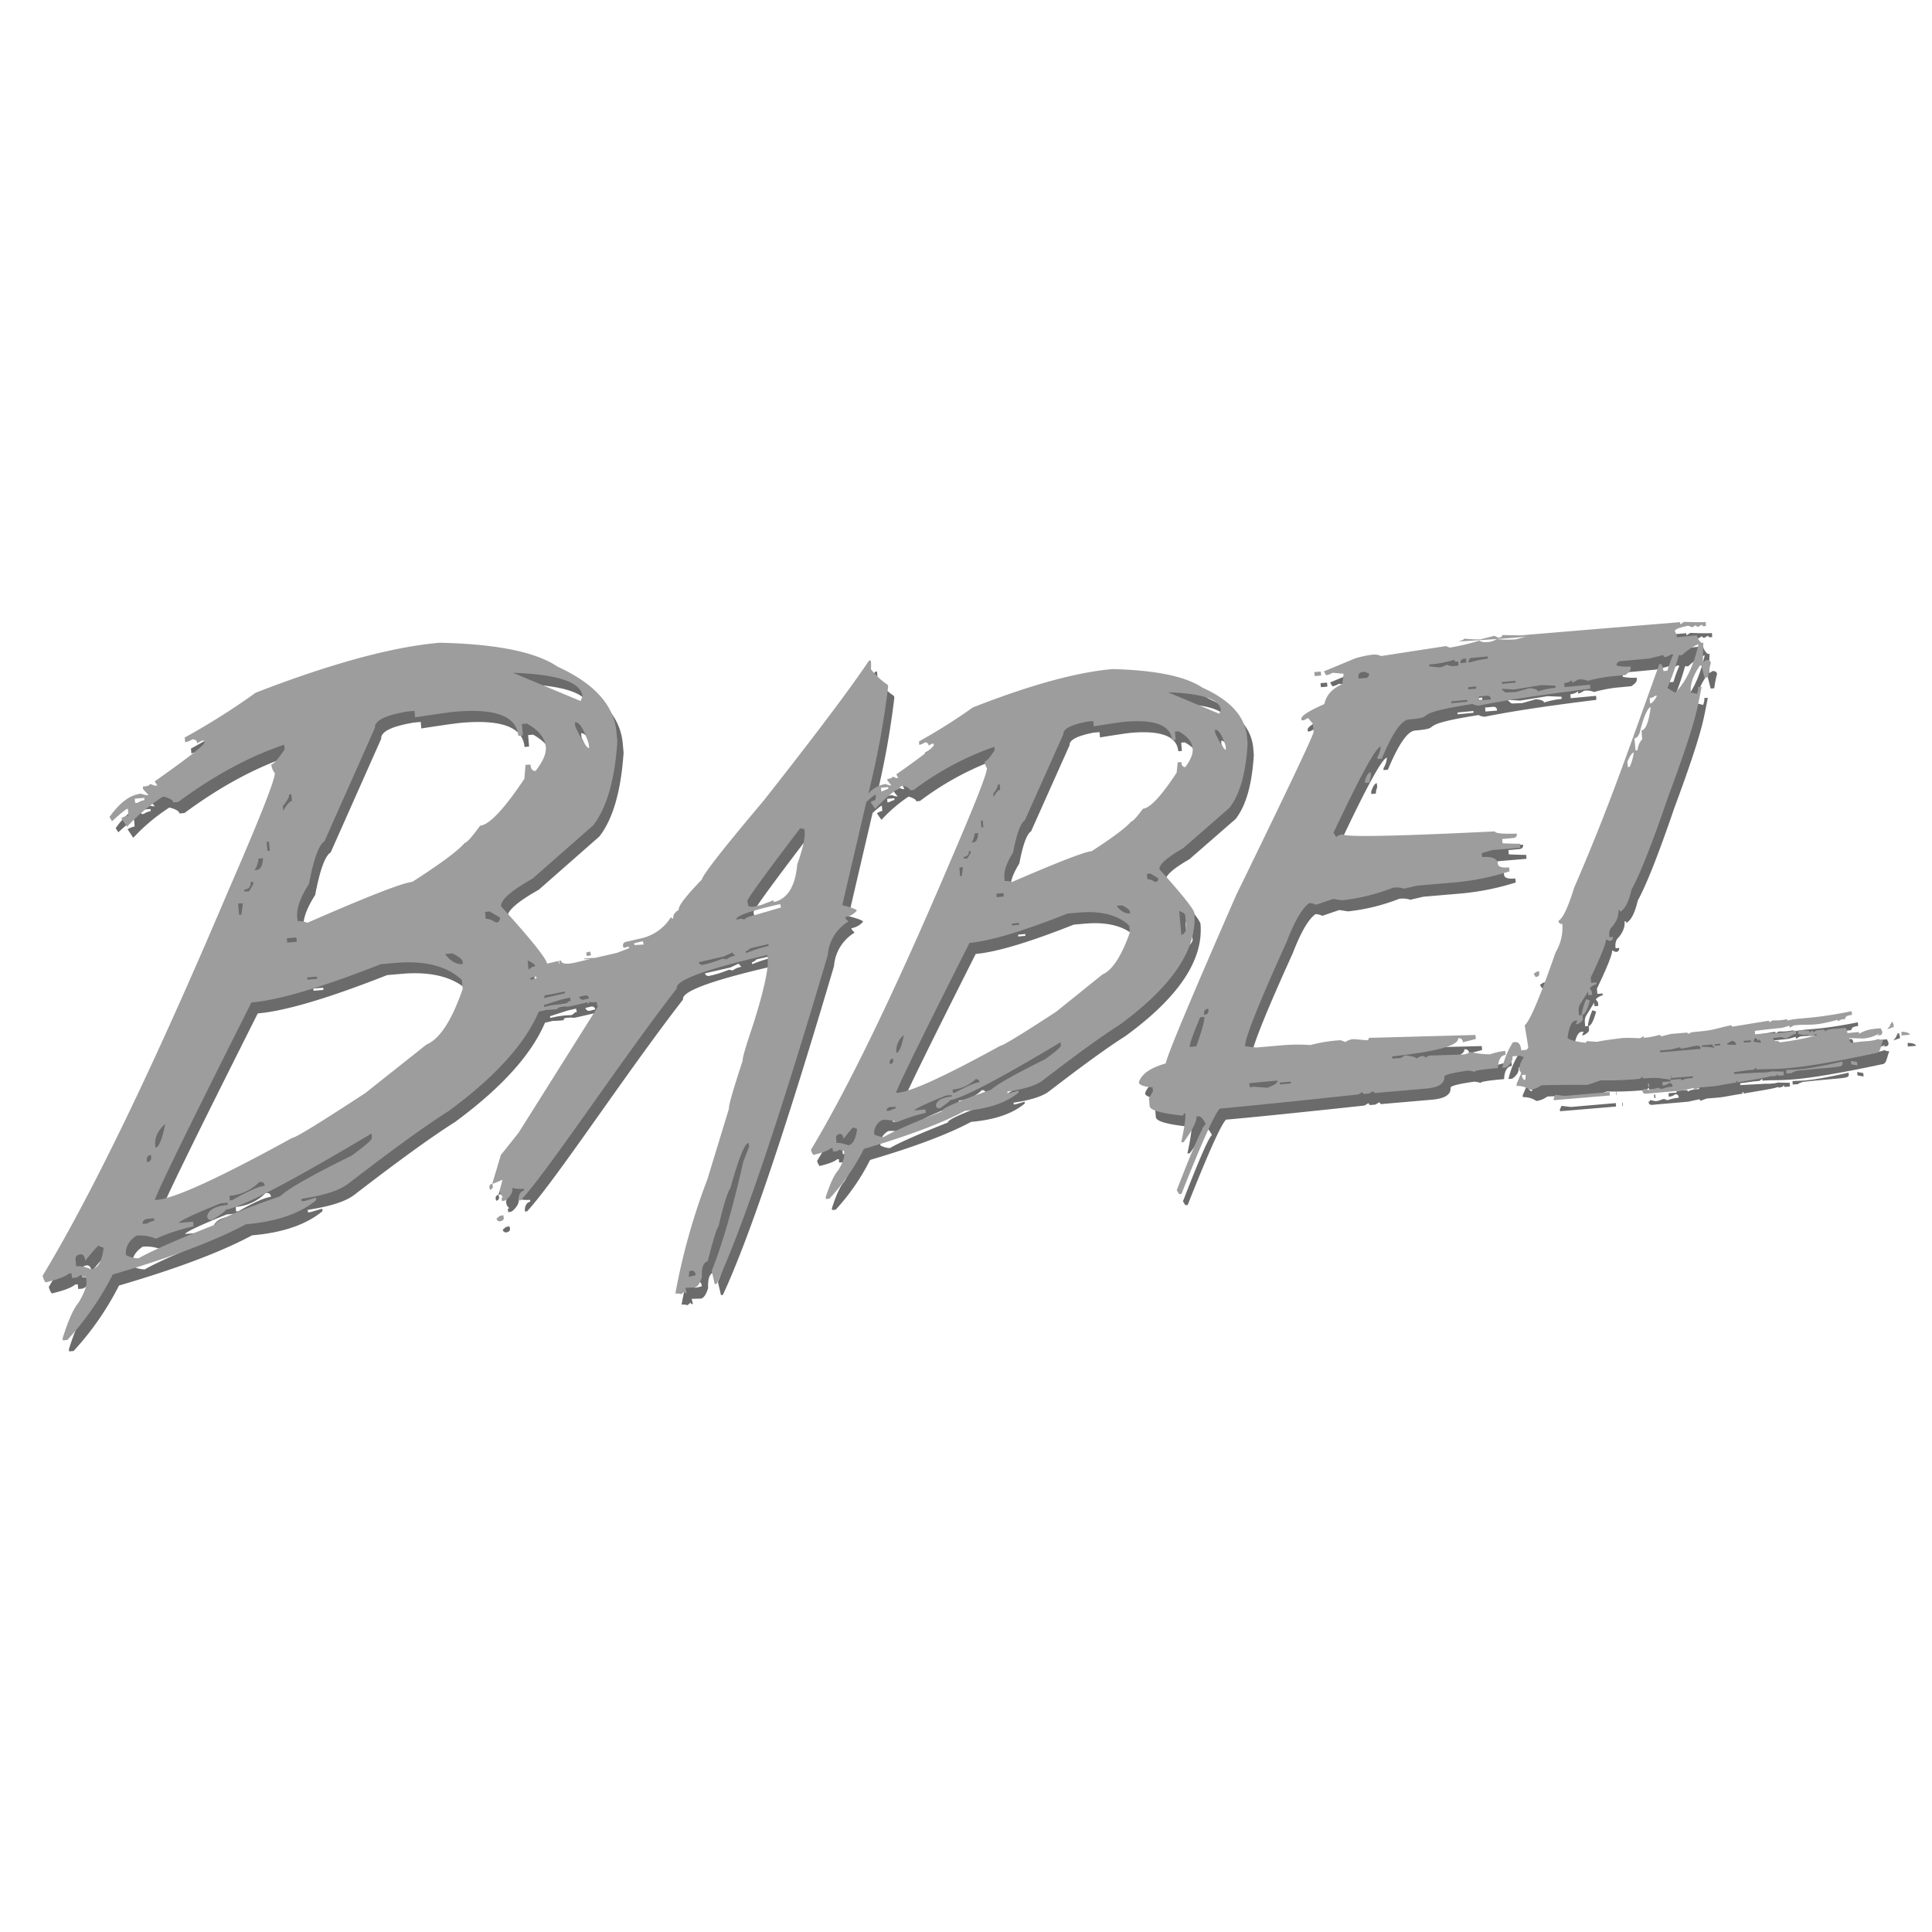
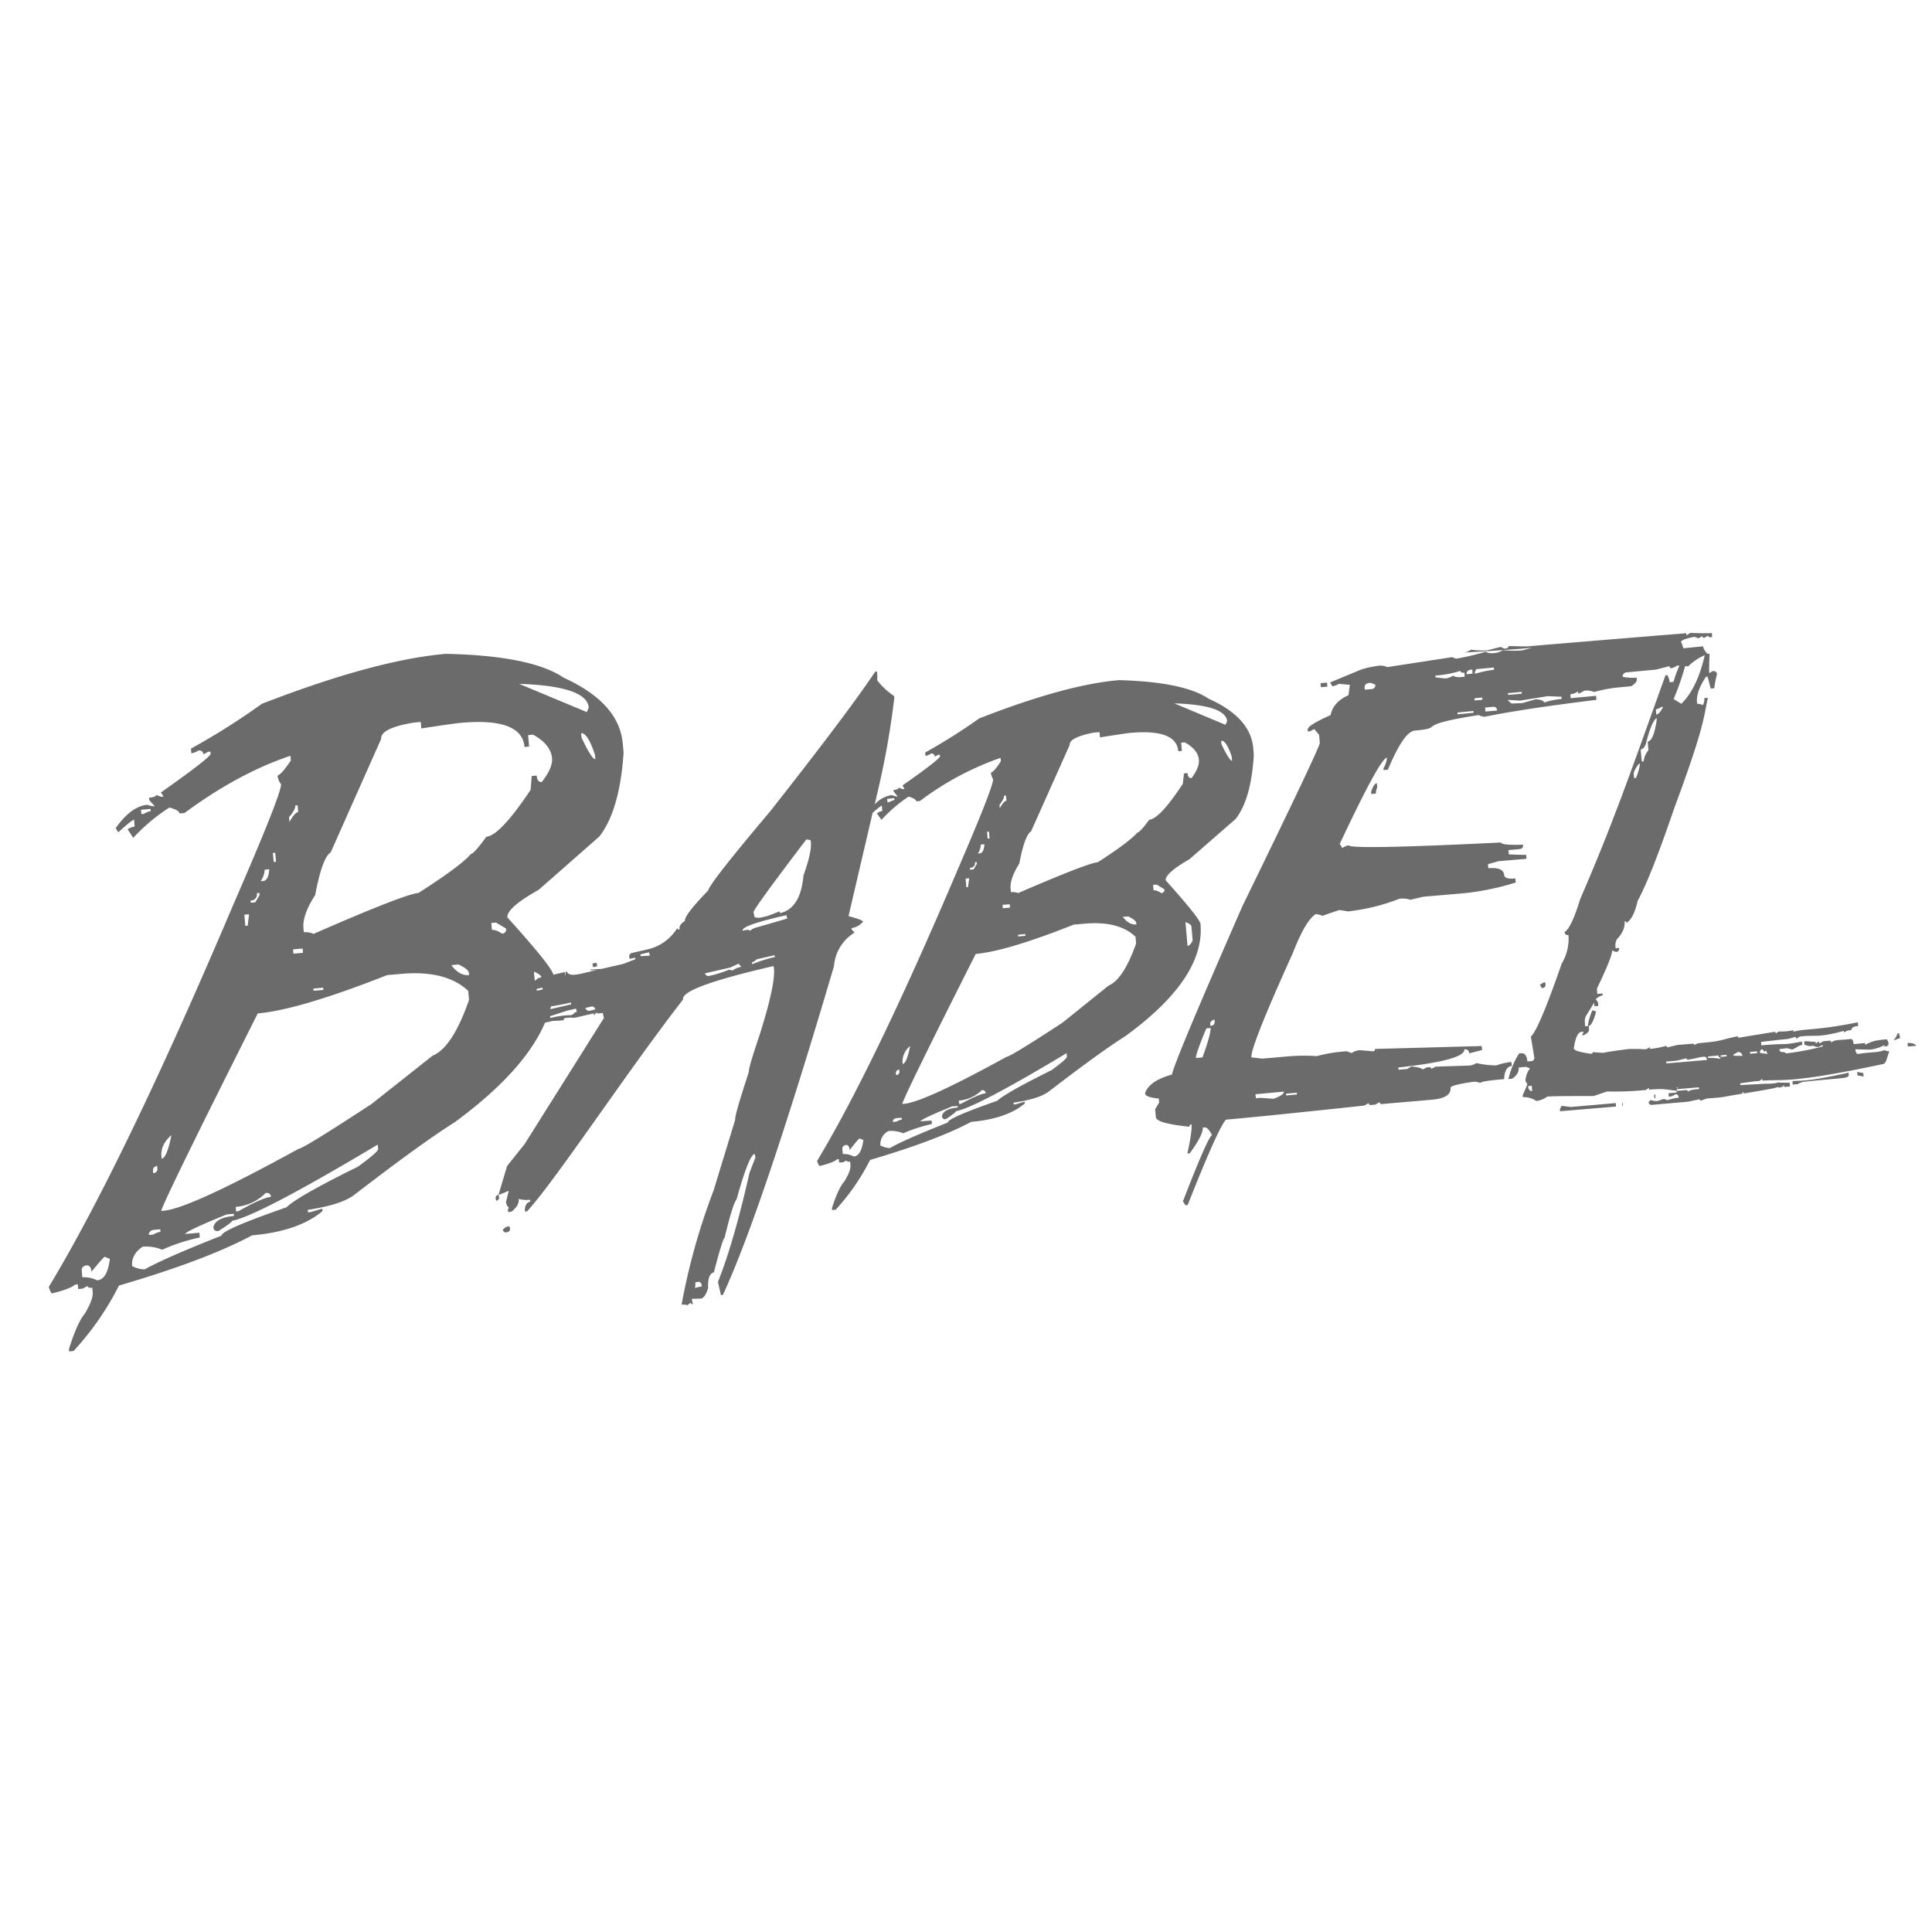
<svg xmlns="http://www.w3.org/2000/svg" viewBox="0 0 600 600">
  <path d="M412.244 213.237l-.129-1.246-2.02.172.129 1.246zm13.578 32.656l.043.688 1.418-.129a5.438 5.438 0 01.43-1.977l-.129-1.246c-.602.043-1.204.945-1.762 2.664zm-52.981 41.121c-.085-1.16-3.695-5.672-10.828-13.621-.129-1.461 2.321-3.652 7.348-6.531l14.352-12.5c3.222-4.082 5.113-10.7 5.671-19.894l-.171-2.106c-.559-6.359-5.157-11.473-13.879-15.383q-7.735-5.22-27.844-5.758-16.629 1.419-43.4 11.9a178.152 178.152 0 01-16.757 10.57l.086 1.074a3.993 3.993 0 001.675-.73.948.948 0 011.2.945l1.075-.558.515-.043.043.472c.043.559-3.824 3.61-11.644 9.067l.6 1.117-.515.043-1.289-.473c.043.387-.516.645-1.59.731l.043.472 1.246 1.547a4.734 4.734 0 01-1.805-.43 8.684 8.684 0 00-5.328 2.922l.731-3.179a259.691 259.691 0 005.371-29.993l-.129-.558a21.773 21.773 0 01-5.2-4.856 17.592 17.592 0 000-2.277l-.129-.473-.516.129q-8.508 12.762-32.785 43.571-18.5 21.914-19.078 24.363c-5.028 5.2-7.434 8.336-7.176 9.41-1.332.859-1.891 1.719-1.676 2.664a.532.532 0 01-.73-.43 14.637 14.637 0 01-9.582 6.7l-4.469 1.031a1.08 1.08 0 00-.86 1.289l.129.558 1.676-.386.129.472-3.781 1.461-6.7 1.547-3.524.215c-.515.516 2.793-.043 1.5.258l-4.376 1.037c-2.664.6-4.125.387-4.382-.687l-.516.129a2.516 2.516 0 01.043 1.117l-.258-1.074-3.523.816q-.387-2.449-14.266-17.789c-.172-1.977 3.094-4.856 9.754-8.594l18.82-16.543q6.317-8.121 7.52-26.039l-.258-2.793c-.731-8.422-6.832-15.211-18.305-20.453-6.789-4.6-18.992-7.047-36.609-7.434q-21.914 1.869-57.149 15.512A218.376 218.376 0 0159.3 232.487l.129 1.461a5.8 5.8 0 002.192-.859 1.243 1.243 0 011.547 1.2l1.461-.817.73-.043.043.688c.043.687-5.07 4.683-15.426 11.988l.817 1.289-.731.043-1.59-.559c.043.43-.687.731-2.191.86l.086.773 1.719 1.891a6.275 6.275 0 01-2.321-.473c-3.351.3-6.617 2.707-9.84 7.262l.817 1.289c2.793-2.578 4.426-3.867 4.9-3.91l.172 2.1a7.069 7.069 0 00-2.191.86l1.762 2.664a58.173 58.173 0 0111.214-9.41c2.02.515 3.094 1.16 3.137 1.847l1.547-.129q16.629-12.31 32.914-17.789l.129 1.461q-3.03 4.512-4.125 4.641a4.723 4.723 0 001.074 2.707q.258 2.772-14.781 37.34-34.1 80.308-57.32 118.765a4.954 4.954 0 00.9 2.063c3.824-.9 6.23-1.848 7.262-2.75l.816-.086.129 1.461 1.418-.129 1.461-.816c.043.429.515.644 1.5.558l.129 1.461c.129 1.418-.688 3.567-2.407 6.531-1.546 1.762-3.222 5.457-4.984 11.086l.043.688 1.418-.129a90.174 90.174 0 0014.094-20.324q27.071-7.928 41.336-15.6c9.582-.816 16.886-3.352 21.871-7.52l-.086-.773-3.61 1.074-.816.086-.086-.773c7.047-1.074 11.9-2.621 14.609-4.77q20.564-15.845 31.069-22.465 21.591-15.856 28.016-30.895c.773-.172 1.546-.344 2.406-.559a31.594 31.594 0 003.437-.214c-.086-.387.086-.6.473-.688 3.223-.344 1.676.215 3.738-.258l5.414-1.246c-.343.086-.472.258-.386.6l.816-.516a1.272 1.272 0 01-.43-.086l.9-.215-.43.258a5.279 5.279 0 001.976-.129l.387 1.59-24.621 39.145-5.457 6.832-2.664 8.937.516-.129 2.669-1.112-.86 3.481.258 1.031.731.9c-.344.086-.473.3-.387.688l.129.558 1.117-.258q2.45-2.127 2.062-3.867a10.147 10.147 0 003.524.258l.129.559c-1.074.257-1.633 1.117-1.719 2.578l.129.558.6-.129c8.937-9.753 30.851-43.14 48.425-65.785q-.837-3.673 27.5-10.226l.6-.129q1.03 4.448-4.383 21.527c-2.32 6.875-3.437 10.656-3.266 11.258-3.007 9.152-4.425 14.094-4.253 14.867l-6.7 21.957a200.507 200.507 0 00-9.968 35.535 4.353 4.353 0 011.847.172l.946-.816a.532.532 0 00.73.43l-.387-1.59 2.922-.086c.86-.215 1.59-1.289 2.192-3.266-.129-2.965.472-4.555 1.8-4.9 1.805-7.047 2.922-10.571 3.309-10.7q2.514-10.5 3.738-11.988c2.535-9.109 4.383-13.793 5.586-14.094l.258 1.118-1.848 4.769q-4.833 21.464-9.8 33.9l.946 4.125.6-.129q11.989-25.782 34.5-102.094a13.327 13.327 0 016.4-10.4l-.86-.9-.129-.473a5.87 5.87 0 003.61-2.019c-.086-.387-1.59-.945-4.512-1.719l7.477-32.055c1.632-1.461 2.578-2.234 2.878-2.234l.129 1.633a3.993 3.993 0 00-1.675.73l1.418 2.02a46.031 46.031 0 018.421-7.219c1.547.43 2.321.945 2.407 1.461l1.117-.086a91.105 91.105 0 0125.051-13.406l.086 1.074q-2.256 3.416-3.094 3.481a4.71 4.71 0 00.687 2.062q.194 2.127-11.129 28.4-25.91 60.909-43.527 90.149a4 4 0 00.773 1.59c2.879-.688 4.727-1.418 5.458-2.106l.515-.043.086 1.074 1.2-.085 1.074-.559q.065.452 1.161.387l.086 1.16c.085 1.031-.516 2.664-1.848 4.9-1.246 1.332-2.535 4.125-3.91 8.379l.043.559 1.117-.086a67.9 67.9 0 0010.7-15.469c13.707-4.039 24.149-7.949 31.367-11.816 7.348-.645 12.891-2.536 16.672-5.715l-.043-.559-2.793.817-.6.043-.043-.559c5.328-.773 9.066-1.977 11.086-3.566 10.4-7.993 18.261-13.707 23.589-17.059 16.586-12.074 24.321-23.676 23.375-34.805zm-2.835.731l.386 4.34c-.515 1.074-1.074 1.632-1.59 1.675l-.644-7.39c1.203.43 1.805.859 1.848 1.375zm-325.36-34.977l-.73.043-.129-1.332 2.965-.258.043.688a5.708 5.708 0 00-2.149.859zm-14.48 144.848a9.186 9.186 0 00-4.6-.945l-.172-2.106c-.086-.816.387-1.375 1.418-1.59.945-.086 1.5.6 1.59 1.977q3.738-4.577 4.125-4.641l1.59.645c-.516 4.3-1.848 6.488-3.953 6.66zM184.9 235.753c-.73.086-2.191-2.192-4.3-6.7l-.129-1.332c1.375-.128 2.793 2.106 4.3 6.7zm-2.062-16.028l-.6 1.418-21.012-8.765q21.012.708 21.614 7.347zM94.1 295.909l-2.965.258-.129-1.332 2.965-.258zm-2.4-45.762l.73-.043.172 2.106c-.687.043-1.59 1.074-2.707 3.05l-.129-1.461c1.332-1.589 2.02-2.792 1.934-3.652zm-6.231 14.695l.258 2.793-.73.043-.258-2.793zm-3.269 5.243l1.418-.129c-.129 2.32-.774 3.566-1.934 3.652l-.73.043a6.738 6.738 0 001.246-3.566zm-2.449 7.3l.816-.086.043.688-1.332 2.234-1.418.129-.043-.687a1.856 1.856 0 001.935-2.274zm-2.407 6.575l-.429 3.523-.731.043-.3-3.481 1.461-.085zM53.24 352.5c-.945 4.812-1.977 7.261-3.051 7.347l-.043-.687c-.258-2.363.774-4.6 3.094-6.66zm-4.426 9.582l.043.687a1.243 1.243 0 01-1.289 1.547l-.043-.687q-.125-1.229 1.289-1.548zm-1.289 19.894l2.234-.215.086.774a5.8 5.8 0 00-2.191.859l-1.418.129c-.086-.73.387-1.289 1.289-1.547zm63.594-19.636Q92.3 371.62 88.99 374.928q-20.367 7.09-20.195 8.809c-12.075 4.769-20.024 8.293-23.848 10.484a8.561 8.561 0 01-3.91-1.031c-.215-2.449.9-4.426 3.265-6.016a12.69 12.69 0 016.059.946 58.939 58.939 0 0111.687-3.82l-.128-1.461-4.469.386c.558-.773 4.855-2.793 12.933-6.058l2.235-.215.043.687c-3.824.344-5.93 1.461-6.4 3.481.086.9.6 1.289 1.547 1.2 2.879-1.805 4.3-2.879 4.254-3.18q8.185-1.547 45.246-23.676l.129 1.333c.043.644-2.062 2.449-6.316 5.542zM73.22 374.8a14.629 14.629 0 009.282-4.3c1.031-.086 1.589.3 1.632 1.2-1.761.172-5.156 1.633-10.1 4.468l-.731.043-.083-1.411zm61.145-46.964l-18.949 15Q94.275 356.688 92.685 356.8 59.04 375.294 50.877 376l-.817.086q1.032-3.8 29.992-61.36 12.762-1.095 40.176-11.9l4.469-.387c9.238-.816 16.156.988 20.711 5.285l.258 2.793q-5.157 14.825-11.3 17.317zM97.326 307l3.051-.258.043.687-3.051.258zm42.84-7.262l2.234-.215c2.063.988 3.137 1.848 3.223 2.621l.043.688c-1.977.172-3.825-.86-5.5-3.094zm6.058-34.5q-2.964 3.545-16.242 12.074c-2.922.258-13.793 4.469-32.613 12.719a5.965 5.965 0 00-3.008-.516l-.129-1.332c-.215-2.707.988-6.1 3.652-10.226 1.461-7.734 3.051-12.16 4.813-13.234l15.684-35.278q-.258-3.287 10.054-5.027l2.235-.215.171 2.02c6.747-1.032 10.957-1.633 12.59-1.762 12.461-1.074 18.95 1.461 19.465 7.519l1.418-.129-.3-3.566 1.547-.129c3.653 2.02 5.629 4.469 5.887 7.348.172 1.976-.9 4.426-3.18 7.347-.945.086-1.5-.6-1.59-1.976l-1.548.125-.343 4.3q-9.476 14.179-13.75 14.566c-2.578 3.558-4.168 5.32-4.813 5.363zm9.625 24.707a5.56 5.56 0 00-3.094-1.2l-.171-2.105 1.416-.14 3.136 1.847a1.241 1.241 0 01-1.289 1.59zm9.969 11.817c1.375.558 2.191 1.16 2.363 1.718l-.687.172.043.043a1.528 1.528 0 00-.43.086l-1.031.817zm.945 5.929l-.129-.558 1.805-.43.129.559zm4.34 4.856c1.848-.3 2.75-.43 6.188-1.2l.129.558-6.532 1.5a8.347 8.347 0 00.215-.859zm6.36 2.707a28 28 0 00-6.532.9l-.129-.558 5.457-1.762 2.622-.6.257 1.031c-1.16.258-.3.258-1.675.989zm5.8-1.375a1.181 1.181 0 01-1.461-.86l1.676-.386a1.025 1.025 0 011.375.859zm15.727-16.93l-.129-.559 2.707-.644.258 1.031zm16.8 103.039a4.267 4.267 0 00.129-1.719l.6-.129a.965.965 0 011.332.774l.129.559zm11.773-98.613l-1.2-.215a34.2 34.2 0 01-4.9 1.633l-1.118.258a1.1 1.1 0 01-1.418-.774l7.864-1.8 2.578-1.2.859.989a5.736 5.736 0 00-2.664 1.1zm6.059-1.934l-.129-.558a3.287 3.287 0 001.461-.946l5.586-1.289.129.559a43.06 43.06 0 00-7.046 2.225zm.859-11.3a4.606 4.606 0 00-1.547.946c-.086-.387-.859-.387-2.32-.043-.258-1.074 3.867-2.578 12.418-4.555l1.2-.258.258 1.032c-6.012 1.751-9.363 2.737-10.008 2.868zm15.039-16.242c-.6 6.832-3.008 10.7-7.262 11.688l-.129-.559-3.781 1.461-1.676.387a4.214 4.214 0 01-2.32-.043l-.344-1.5q-.194-.839 16.414-22.645l1.29.215c.473 1.963-.257 5.615-2.191 10.986zm26.6-22.773l-.516.043-.086-1.074 2.235-.215.043.558a7.177 7.177 0 00-1.676.688zm-10.958 110.033a6.893 6.893 0 00-3.438-.774l-.129-1.632q-.065-.838 1.032-1.161c.73-.086 1.16.43 1.246 1.547 1.847-2.363 2.879-3.566 3.093-3.566l1.161.473c-.43 3.265-1.418 4.984-2.965 5.113zm117.476-122.891c-.558.043-1.632-1.676-3.308-5.156l-.086-1.074c1.074-.086 2.191 1.59 3.308 5.027zm-1.547-12.289l-.515 1.117-15.9-6.66c10.615.344 16.115 2.192 16.415 5.543zm-67.418 57.879l-2.234.215-.086-1.073 2.235-.172zm-1.847-34.758l.6-.043.129 1.633q-.837.065-2.062 2.32l-.086-1.074q1.482-1.869 1.418-2.836zm-4.684 11.172l.172 2.106-.6.043-.172-2.106zm-2.535 4l1.117-.086q-.193 2.707-1.418 2.836l-.6.043a5.837 5.837 0 00.9-2.793zm-1.805 5.5l.516-.043.043.559-.988 1.712-1.117.086-.043-.559c1.16-.086 1.675-.687 1.589-1.762zm-1.8 4.985l-.387 2.75-.516.043-.215-2.707 1.118-.086zM282.65 324.87q-1.095 5.413-2.32 5.543l-.043-.473a6.153 6.153 0 012.363-5.07zm-3.395 7.261l.043.473a.984.984 0 01-1.031 1.246l-.043-.558q-.064-.838 1.031-1.161zm-.945 15.125l1.719-.128.043.558a4.947 4.947 0 00-1.676.645l-1.117.086q-.064-.903 1.031-1.161zm48.254-14.91c-9.453 4.684-15.082 7.864-16.844 9.5-10.312 3.61-15.425 5.844-15.339 6.747-9.153 3.652-15.168 6.273-18 7.949a6.686 6.686 0 01-2.965-.817 4.572 4.572 0 012.492-4.468 9.7 9.7 0 014.6.687 49.857 49.857 0 018.894-2.879l-.086-1.074-3.523.258c.429-.6 3.738-2.149 9.883-4.641l1.718-.129.043.473c-2.922.258-4.554 1.117-4.9 2.664a.948.948 0 001.2.945c2.148-1.418 3.18-2.234 3.18-2.492q6.188-1.1 34.332-18l.086 1.074c.043.473-1.547 1.848-4.77 4.211zm-28.789 9.454a11.536 11.536 0 007.133-3.222.949.949 0 011.2.945c-1.289.129-3.824 1.2-7.648 3.266l-.6.043-.086-1.032zm46.492-35.707l-14.308 11.516q-16.05 10.506-17.4 10.613-25.522 14.052-31.754 14.567l-.6.043q.772-2.9 22.816-46.578 9.6-.838 30.465-9.11l3.481-.3c7-.6 12.246.774 15.683 4.082l.172 2.106c-2.621 7.391-5.457 11.73-8.551 13.062zm-28.1-15.812l2.234-.215.043.559-2.234.215zm32.527-5.543l1.719-.129c1.59.774 2.406 1.461 2.449 2.02l.043.472c-1.5.129-2.922-.644-4.211-2.363zm4.512-26.168c-1.5 1.805-5.586 4.9-12.246 9.195q-3.353.322-24.75 9.582a5.654 5.654 0 00-2.278-.3l-.086-1.075c-.172-2.062.731-4.64 2.707-7.777 1.118-5.93 2.364-9.238 3.653-10.012l11.988-26.812c-.129-1.59 2.406-2.879 7.562-3.867l1.719-.129.129 1.633q7.6-1.226 9.539-1.418c9.453-.817 14.395 1.074 14.781 5.714l1.118-.086-.215-2.578 1.117-.086c2.75 1.5 4.211 3.309 4.383 5.457.129 1.547-.645 3.438-2.278 5.629-.73.086-1.16-.429-1.246-1.547l-1.117.086-.344 3.223c-4.769 7.262-8.25 11-10.441 11.172-1.934 2.621-3.137 3.953-3.695 4zm5.027 17.875l-.129-1.633 1.117-.086 2.407 1.461a1 1 0 01-1.032 1.16 4.414 4.414 0 00-2.363-.9zm-200.02 104.37l-1.118.258-.945.816a.964.964 0 001.332.774c.731-.172 1.031-.6.859-1.289zm-4.254-8.465l.129.559c.73-.172 1.031-.6.859-1.289l-.129-.559a1.01 1.01 0 00-.859 1.289zm30.25-71.972l1.289-.3-.258-1.117-1.289.3zm389.9 32.742c-13.062 2.922-14.695 2.406-17.445 2.621l.086 1.074 1.2-.086.644-.043-.172-.129 1.418-.558c12.934-1.418 14.438-.9 14.309-2.364l-.043-.515zm-70.34 9.324l.086 1.074h.172l-.086-1.074zm-8.078-28.316l-1.16-.387a19.427 19.427 0 00-1.375 4.469l.043.472c.9-.043 1.719-1.59 2.492-4.554zm81.082 18.777l.086 1.074 1.891.344-.086-1.074zm-88.9 10.871l-2.922-.344-.516 1.117.043.559 17.4-1.461-.086-1.074zm-7.907-38.113l-.042-.559-.6.043-1.074.688.6 1.031c.817-.086 1.2-.473 1.117-1.2zM585.021 325l.817-.086c.472-.043.687-.43.644-1.117l-.473-1.032c-2.964.258-4.339.387-6.746 1.719l-.043-.559-3.566.344c-.086-1.074-.387-1.633-.859-1.59l-1.848.172c-2.149.172-3.18.086-4.254.9-.043-.387-.172-.559-.387-.559l-2.062.172-1.2.687c-.043-.386-.172-.558-.387-.558l-.731.644-.043-.558-2.883-.213-.688.043.086 1.074 1.461.387 1.375-.086a2.494 2.494 0 001.59.344l1.2-.6.043.473a88.034 88.034 0 01-11.344 2.148 1.959 1.959 0 00-1.16-.473l-.086.086a.91.91 0 01-.859-.945l2.406-.3a14.968 14.968 0 001.633.43c1.933-.945 2.019-1.332 3.05-1.418l-.085-1.074c-6.618 1.289-3.954.43-12.247 1.16l-.386.043-.086-1.074c10.656-1.289 7.09-.559 10.742-1.59.043.387.172.558.387.558a2.5 2.5 0 011.461-.73l.73-.043c3.738-.3 4.985.43 12.375-1.633l.043.473 1.2-.6 1.117-.086c-.085-1.074 1.547-1.246 2.106-1.289l-.086-1.16c-12.977 2.621-16.371 1.891-19.98 2.922l-.043-.473a15.7 15.7 0 01-4.383.387 2.269 2.269 0 00-1.074.688c-.043-.387-.172-.559-.43-.559a.875.875 0 00-.215.043l-11 1.8c-.043-.3-.172-.473-.43-.43-5.715 1.2-4.168 1.418-11.816 2.1a3.588 3.588 0 00-1.418.6c-.043-.3-.215-.473-.6-.43l-4.683.387-3.137.773c-.043-.3-.215-.472-.6-.429a25.054 25.054 0 01-4.554.859h-.086c-.774.086.387-.215-.215-.473l-.945.559c-1.375.129-.645-.086-5.371-.043-8.293 1.031-7.391 1.16-8.293 1.2l-3.094-.215a.426.426 0 01-.473.516c-3.523-.473-5.328-1.031-5.371-1.676q.709-5.026 2.449-5.156l.6-.043-.516 1.117.6-.043c1.117-.6 1.633-1.16 1.59-1.676l-.086-1.16-1.117.086-.086-1.074a3.859 3.859 0 01.344-2.148l2.535-4.082.086 1.074 1.2-.086-.086-1.074-.688-.989a4.395 4.395 0 012.149-1.246l-.043-.558-1.633.129-.129-1.633c3.266-6.789 4.813-10.742 4.727-11.86l1.16.473c.73-.043 1.074-.473 1.031-1.246l-1.117.086-.043-.473a4.092 4.092 0 01.43-2.277c1.761-1.848 2.578-3.695 2.406-5.629.344-.043.515.129.558.516 1.5-.86 2.664-3.137 3.524-6.918q4-7.219 11.387-28.832c9.453-25.438 9.066-28.145 10.4-34.161l-1.117.086a3.875 3.875 0 01-.43 2.192 4.423 4.423 0 00-1.8-.43l-.043-.473c-.171-2.191.731-4.812 2.793-7.906l.516-.043.945 3.7 1.118-.086a33.531 33.531 0 01.859-4.426c-.043-.559-.473-.9-1.332-.945l-1.074.687c-.086-.773-.043-2.793.086-6.016l-.559.043a4.181 4.181 0 01-1.461-2.363l-6.145.6a5.643 5.643 0 00-.687-1.891c-.043-.559 1.332-1.117 4.168-1.676l1.246.473 1.16-.688c.043.387.258.559.688.516l1.16-.687c.043.386.258.558.687.515l.559-.043-.086-1.246c-.859.086-3.137.086-6.746-.043l-1.16.774-.043-.688q-43.248 3.544-49.113 4.082c-.516.043-2.536 0-6.1-.086.043.473-.387.731-1.246.817l-1.242-.551-4.211 1.074a27.86 27.86 0 01-4.985-.215 4.279 4.279 0 01-2.363.9c-.515.043 6.145-.344 12.332-.774a5.639 5.639 0 01-3.008.946 4.131 4.131 0 01-2.449-.43 69.765 69.765 0 01-9.109 2.148l-1.246-.472-20.11 3.093a5.025 5.025 0 00-2.707-.429 33.389 33.389 0 00-5.371 1.16l-9.711 4.039.731 1.2a5.372 5.372 0 001.976-.773l3.438.3-.43 3.223c-3.18 1.418-5.027 3.523-5.543 6.188-4.769 2.1-7.133 3.609-7.133 4.511l.043.559.731-.043 1.289-.688 1.5 1.805.214 2.492q.129 1.161-24.019 50.66c-13.922 31.8-21.227 49.2-21.914 52.336-4.77 1.332-7.52 3.266-8.336 5.844.086.816 1.5 1.375 4.254 1.59l.129 1.246-1.246 2.063.214 2.492q.194 1.933 10.442 2.965c-.043-.43.172-.688.644-.731q.194 2.321-1.289 9.023l.731-.042c2.836-3.868 4.168-6.532 4.039-7.993l.6-.043c.688-.043 1.418.731 2.278 2.407q-1.29.515-9.024 20.539l.731 1.2.73-.043q9.475-23.978 11.9-26.512 12.44-1.095 43.011-4.383l1.289-.773a.621.621 0 00.774.6l1.332-.128 1.289-.774a.621.621 0 00.773.6l15.426-1.332c4.082-.344 6.016-1.59 5.844-3.7-.043-.558 2.363-1.2 7.219-1.89a5.9 5.9 0 012.105.386c-.043-.386 2.406-.773 7.305-1.2.129-2.578.945-3.953 2.406-4.082l-.129-1.246a21.368 21.368 0 00-4.726 1.074 28.889 28.889 0 01-6.145-.73 5.643 5.643 0 01-1.976.773l-10.743.344-1.289.688q-.064-.58-.773-.516l-.6.043-1.375.687c-.043-.386-1.16-.687-3.394-.988l-1.375.817-2.664.214-.043-.687q20.754-2.256 20.5-5.629a1.2 1.2 0 011.461 1.246l4.039-1.031-.129-1.246-33.129.9c.043.43-.172.688-.644.731l-4.04-.344a4.884 4.884 0 00-2.578.9l-1.5-.558a45.935 45.935 0 00-9.324 1.5 58.914 58.914 0 00-9.453.129l-7.433.645-3.438-.387c-.172-2.191 4.082-12.976 12.848-32.312 2.535-6.532 4.855-10.614 7.09-12.16a5 5 0 012.105.515l5.285-1.805 2.707.43a62.1 62.1 0 0015.9-3.91 7.426 7.426 0 013.437.3l4.039-.946 12.031-1.031a79.778 79.778 0 0016.672-3.394l-.129-1.246c-2.234.214-3.394-.172-3.48-1.075-.129-1.675-1.762-2.363-4.9-2.105l-.129-1.246 3.308-.945 8.68-.731-.129-1.246c-.344.043-2.106 0-5.371-.129l-.129-1.332 3.351-.3c.9-.086 1.29-.515 1.2-1.375-4.512.129-6.789-.086-6.832-.687q-47.181 2.32-47.309.859a5.415 5.415 0 00-1.977.859l-.816-1.289q12.5-26.554 14.652-26.769a7.41 7.41 0 01-1.074 3.308l.043.559 1.332-.129c3.309-7.906 6.1-11.988 8.422-12.16 9.883-.859-1.375-1.5 19.766-4.812a4.139 4.139 0 001.89.515q12.44-2.514 34.676-5.242l-.086-1.246-7.906.73-.082-1.226a4.279 4.279 0 002.363-.9l.043.687a4.648 4.648 0 001.805-.859 5.645 5.645 0 013.137.387 45.592 45.592 0 016.617-1.332l4.941-.473c1.2-.773 1.762-1.461 1.719-2.105l-.043-.559a15.587 15.587 0 01-4.34-.258 1.261 1.261 0 011.117-1.375l9.2-.859 4.211-1.074c.043.472.257.644.6.644a4.663 4.663 0 001.805-.859c.215.043.472.043.687.086a34.161 34.161 0 00-1.847 5.027l-1.2.086a5.235 5.235 0 00-.687-2.191l-.6.043c-11.171 31.109-16.156 45.589-26.468 69.48-1.891 6.1-3.481 9.5-4.856 10.227a.949.949 0 001.2.945 14.985 14.985 0 01-2.105 8.894c-4.77 13.75-7.949 21.27-9.582 22.645l1.074 6.488a1 1 0 01-1.031 1.16l-1.117.086c-.172-1.8-.817-2.664-1.977-2.535l-.6.043a25.6 25.6 0 00-3.308 7.949l1.117-.086q2.256-1.482 2.063-3.48l2.234-.215 1.289.473a6.891 6.891 0 00-1.418 3.91l.6 1.031-1.461 3.438.043.558a6.987 6.987 0 014.211 1.2 7.534 7.534 0 003.394-1.375c1.289-.129 6.1-.172 14.395-.172l4.168-1.417a96.754 96.754 0 0010.269-.3l1.805-.172.945-.645.043.559c4.6-.387 4.9-.086 8.508.344l.043.558-2.535.215.086 1.074a3.635 3.635 0 002.019-.773c.645-.043 1.031.3 1.074 1.074a15.124 15.124 0 00-3.48.774l-1.117-.387c-1.762.472-1.375.6-2.578.687l-1.762-.343a.414.414 0 01-.43.515.928.928 0 001.074.988l1.8-.171 9.41-.817 3.567-.773c.043.3.172.472.472.429l1.719-.644 3.223-.258c2.492-.215 2.449-.387 7.863-1.246-.043-.344.086-.473.344-.516l.043.473c8.808-1.5 9.367-1.59 10.785-2.062l.129.257c2.191-.515.945-.386 1.547-.816.043.387.172.559.386.559l1.547-.129-.086-1.161-3.136-.042-.043-.086c-.129.043-.215.043-.344.086h-.43v.085a16.469 16.469 0 01-3.523.258l-7.864.43-.042-.559 4.382-.6 1.59-.129.9-.645.043.559c6.188-.516 8.379 1.031 37-5.07 1.547-.129 1.418-1.418 2.407-4.082a2.673 2.673 0 01-1.5-.344c-2.363.9-3.61.473-8.164 1.2-.387.043-.688-.3-.817-.988l-.043-.473 4.383.129a11.082 11.082 0 004.77-1.547c0 .387-.86.6-.344.559zm-211.578 3.394l-2.02.172c-.085-.816.989-3.91 3.223-9.195l1.332-.129c.043 1.246-.773 4.3-2.535 9.152zm2.449-9.8l-.043-.558c-.043-.688.387-1.16 1.332-1.375l.043.558c.043.819-.386 1.291-1.332 1.381zm26.856 20.754l.043.559-3.352.3-.043-.559zm-4.039-.343c.043.687-.989 1.46-3.223 2.234l-4.125-.3-1.332.129-.129-1.246 8.809-.816zm27.156-125l-2.02.172-.043-.687c-.043-.688.344-1.16 1.2-1.375l.73-.043 1.375.558a1.186 1.186 0 01-1.246 1.375zM456.587 208l.645-.043.086 1.246-1.848.172a1.261 1.261 0 011.117-1.375zm-7.734 2.707l-3.051-.344-.043-.559a32.966 32.966 0 007.778-1.46c.043.472.472.644 1.246.558l.086 1.246-1.2.129a4.126 4.126 0 01-2.45-.43 5.245 5.245 0 01-2.366.853zm3.824 11.129l-.043-.559 4.942-.473.043.559zm5.286-4.3l-.043-.688 2.406-.215.043.688zm.558-8.422l-.644.043.558-1.332 5.5-.516.043.688a33.175 33.175 0 00-5.457 1.117zm2.793 11.859l-.086-1.246 2.406-.215q1.226-.129 1.289 1.161zm14.567-19.851l-3.094.859-.559.043a31.63 31.63 0 01-5.586-.129c3.996-.26 7.821-.56 9.239-.775zm-3.309 13.75l.043.558-4.254.387-.043-.558zm6.961 3.308c-.043-.515-.86-.859-2.535-1.031l-4.254 1.2-3.266.129c-.73-.515-1.117-.859-1.16-1.117l3.781.215 8.508-1.375 4.34.172.043.687a24.371 24.371 0 00-5.457 1.117zm43.785-11.3c.516.043.859.043.988.043a16.474 16.474 0 015.114-3.438c-1.547 6.789-3.953 11.816-7.262 15.082l-2.406-1.461a78.7 78.7 0 003.566-10.226zm-7.391 12.675l.6-.043c-.816 1.547-1.547 2.364-2.148 2.407l-.129-1.633a3.661 3.661 0 001.677-.733zm-4.769 11.387c1.16-4.641 2.277-7.262 3.308-7.949l.043.558c-.6 4.3-1.546 6.575-2.793 6.747l.215 2.707a6.091 6.091 0 00-1.461 3.437l-.6.043-.344-3.738c.688-.086 1.246-.688 1.633-1.805zm-1.848 6.188a15.681 15.681 0 01-1.246 4.468l-.6.043-.129-1.633c.816-1.89 1.5-2.835 1.976-2.878zm-34.676 100.63l-.042-.472 1.117-.086.129 1.633c-.6.043-1.032-.3-1.2-1.075zm49.543 1.289c-.043-.386-.214-.558-.6-.515l-2.793.258-.043-.559H521l6.617-.559.043.559c-1.936.086-3.096.387-3.483.816zm-3.308-1.375c.258.129.129.258 0 .344-.129-.043-.301-.172 0-.344zm.344-7.734l-3.7.3-.043-.559 3.352-.3 2.922-.73c.043.344.215.473.6.43 3.481-.6 3.137-.774 4.813-.9.559-.043.9.3.945.989l-8.894.773zm12.933-1.117a14.669 14.669 0 00-3.652-.258l-.043-.473 3.309-.3.042.472c-.343.043.9.129.344.559zm.258-.6l-.043-.472 1.805-.172.043.472zm4-.343l-.043-.473a3.132 3.132 0 001.289-.688 1.277 1.277 0 011.461 1.2l-2.707-.043zm5.113-.645l-.043-.559 2.192-.171.043.558zm3.051-.258c-.043-.644.215-1.031.774-1.117l.73.945a.4.4 0 01.344-.515l.559 1.031-2.407-.344zm-32.441 14.008l-.086-1.074-.344.043.086 1.074zm75.5-19.551c.344-.215.515-.429-.3-.558-.387.429.43.558-.43.6l.043.387c.086-.086.3-.215.473-.344l-.473.387v.043l-.9 1.16 1.8-.644h.215l-.086-1.075-.344.043zm3.137 2.449l-.344.043.08 1.074 2.535-.215c-.043-.688-1.719-.9-2.277-.9zm-3.911-1.89l.043-.043v-.05a.15.15 0 00-.051.091z" fill="#6b6b6b" />
-   <path d="M423.888 242.456l.043.687 1.418-.129a5.433 5.433 0 01.43-1.976l-.129-1.246c-.602.043-1.203.945-1.762 2.664zM410.31 209.8l-.129-1.246-2.019.172.129 1.246zm-39.4 73.778c-.086-1.16-3.695-5.672-10.828-13.621-.129-1.461 2.32-3.653 7.347-6.532l14.352-12.5q4.835-6.123 5.672-19.895l-.172-2.105c-.559-6.36-5.156-11.473-13.879-15.383q-7.734-5.222-27.844-5.758-16.629 1.417-43.4 11.9a178.3 178.3 0 01-16.758 10.569l.086 1.074a3.988 3.988 0 001.676-.731.949.949 0 011.2.946l1.074-.559.516-.043.043.473c.043.558-3.825 3.609-11.645 9.066l.6 1.117-.516.043-1.289-.472c.043.386-.516.644-1.59.73l.043.473 1.246 1.547a4.73 4.73 0 01-1.8-.43 8.681 8.681 0 00-5.329 2.922l.731-3.18a259.463 259.463 0 005.371-29.992l-.129-.559a21.806 21.806 0 01-5.2-4.855 17.179 17.179 0 000-2.277l-.129-.473-.516.129q-8.507 12.762-32.785 43.57-18.5 21.915-19.078 24.363c-5.027 5.2-7.433 8.336-7.176 9.411-1.332.859-1.89 1.718-1.675 2.664a.533.533 0 01-.731-.43 14.633 14.633 0 01-9.582 6.7l-4.469 1.031a1.08 1.08 0 00-.859 1.289l.129.559 1.676-.387.128.473-3.781 1.461-6.7 1.547-3.523.215c-.516.515 2.793-.043 1.5.257l-4.383 1.032c-2.664.6-4.125.386-4.383-.688l-.516.129a2.516 2.516 0 01.043 1.117l-.258-1.074-3.523.816q-.387-2.448-14.266-17.789c-.171-1.976 3.094-4.855 9.754-8.593l18.821-16.543q6.316-8.121 7.519-26.039l-.258-2.793c-.73-8.422-6.832-15.211-18.3-20.454-6.789-4.6-18.993-7.046-36.61-7.433q-21.914 1.869-57.148 15.512a218.378 218.378 0 01-22.043 13.921l.129 1.461a5.782 5.782 0 002.191-.859 1.243 1.243 0 011.547 1.2l1.461-.816.73-.043.043.687c.043.688-5.07 4.684-15.425 11.989l.816 1.289-.73.043-1.59-.559c.043.43-.688.73-2.192.859l.086.774 1.719 1.89a6.261 6.261 0 01-2.32-.472c-3.352.3-6.617 2.707-9.84 7.261l.816 1.29c2.793-2.579 4.426-3.868 4.9-3.911l.172 2.106a7.079 7.079 0 00-2.192.859l1.762 2.664a58.215 58.215 0 0111.215-9.41c2.019.516 3.094 1.16 3.136 1.848l1.547-.129q16.629-12.31 32.914-17.789l.129 1.461q-3.029 4.512-4.125 4.64a4.712 4.712 0 001.075 2.707q.257 2.772-14.782 37.34Q36.461 357.741 13.236 396.2a4.964 4.964 0 00.9 2.062c3.825-.9 6.231-1.847 7.262-2.75l.816-.086.129 1.461 1.418-.129 1.461-.816c.043.43.516.645 1.5.559l.129 1.461c.129 1.418-.687 3.566-2.406 6.531-1.547 1.762-3.223 5.457-4.985 11.086l.043.687 1.418-.129a90.142 90.142 0 0014.094-20.324q27.07-7.927 41.336-15.6c9.582-.817 16.887-3.352 21.871-7.52l-.086-.773-3.603 1.08-.817.086-.086-.774c7.047-1.074 11.9-2.621 14.61-4.769q20.561-15.857 31.066-22.473 21.592-15.855 28.016-30.894c.773-.172 1.547-.344 2.406-.559a31.749 31.749 0 003.438-.215c-.086-.387.086-.6.472-.687 3.223-.344 1.676.214 3.739-.258l5.414-1.246.9-.215-.43.258a5.284 5.284 0 001.977-.129l.387 1.59-24.622 39.144-5.457 6.832-2.664 8.938.516-.129 2.664-1.117-.859 3.48.258 1.031.73.9c-.344.086-.473.3-.387.687l.129.559 1.117-.258q2.45-2.127 2.063-3.867a10.169 10.169 0 003.523.258l.129.558c-1.074.258-1.633 1.117-1.719 2.578l.129.559.6-.129c8.937-9.754 30.851-43.141 48.426-65.785q-.839-3.673 27.5-10.227l.6-.129q1.032 4.447-4.383 21.528c-2.32 6.875-3.437 10.656-3.265 11.258-3.008 9.152-4.426 14.093-4.254 14.867l-6.7 21.957a200.424 200.424 0 00-9.969 35.535 4.357 4.357 0 011.848.172l.945-.817a.533.533 0 00.731.43l-.387-1.59 2.922-.086c.859-.215 1.589-1.289 2.191-3.265-.129-2.965.473-4.555 1.805-4.9 1.8-7.047 2.922-10.57 3.308-10.7q2.514-10.506 3.739-11.988c2.535-9.11 4.382-13.793 5.586-14.094l.257 1.117-1.847 4.77q-4.835 21.462-9.8 33.9l.945 4.125.6-.129q11.988-25.781 34.5-102.094a13.325 13.325 0 016.4-10.4l-.859-.9-.129-.473a5.868 5.868 0 003.609-2.02c-.086-.386-1.59-.945-4.512-1.718l7.477-32.055c1.633-1.461 2.578-2.234 2.879-2.234l.129 1.632a3.983 3.983 0 00-1.676.731l1.418 2.019a45.959 45.959 0 018.422-7.218c1.547.429 2.32.945 2.406 1.461l1.117-.086a91.083 91.083 0 0125.051-13.407L308.9 233q-2.256 3.416-3.094 3.48a4.7 4.7 0 00.688 2.063q.194 2.127-11.129 28.4-25.911 60.908-43.528 90.148a3.98 3.98 0 00.774 1.59c2.879-.687 4.726-1.418 5.457-2.1l.516-.043.085 1.074 1.2-.086 1.074-.559q.065.452 1.16.387l.086 1.16c.086 1.032-.516 2.664-1.848 4.9-1.246 1.332-2.535 4.125-3.91 8.379l.043.558 1.117-.086A67.866 67.866 0 00268.3 356.8c13.708-4.04 24.149-7.95 31.368-11.817 7.347-.644 12.89-2.535 16.672-5.715l-.043-.558-2.793.816-.6.043-.043-.558c5.328-.774 9.066-1.977 11.086-3.567 10.4-7.992 18.262-13.707 23.59-17.058 16.582-12.079 24.316-23.68 23.371-34.809zm-2.836.73l.387 4.34c-.516 1.074-1.075 1.633-1.59 1.676l-.645-7.391c1.201.429 1.803.859 1.846 1.374zM42.713 249.331l-.731.043-.129-1.332 2.965-.258.043.687a5.7 5.7 0 00-2.148.86zM28.232 394.178a9.2 9.2 0 00-4.6-.945l-.171-2.105c-.086-.817.386-1.375 1.418-1.59.945-.086 1.5.6 1.589 1.976q3.74-4.575 4.125-4.64l1.59.644c-.515 4.3-1.847 6.488-3.953 6.66zm154.731-161.863c-.731.086-2.192-2.191-4.3-6.7l-.129-1.332c1.375-.129 2.793 2.1 4.3 6.7zm-2.063-16.027l-.6 1.418-21.011-8.766q21.012.71 21.613 7.348zm-88.73 76.183l-2.965.258-.129-1.332 2.965-.258zm-2.407-45.761l.731-.043.172 2.1c-.688.043-1.59 1.074-2.707 3.051l-.129-1.461c1.332-1.59 2.019-2.793 1.933-3.652zm-6.23 14.69l.258 2.793-.731.043-.258-2.793zm-3.266 5.242l1.418-.129c-.129 2.321-.773 3.567-1.933 3.653l-.731.043a6.738 6.738 0 001.246-3.567zm-2.449 7.305l.816-.086.043.687-1.332 2.235-1.418.129-.043-.688a1.855 1.855 0 001.934-2.272zm-2.406 6.574l-.43 3.523-.73.043-.3-3.48 1.461-.086zm-24.106 68.54c-.945 4.813-1.976 7.262-3.051 7.348l-.042-.688c-.258-2.363.773-4.6 3.093-6.66zm-4.425 9.582l.042.688a1.243 1.243 0 01-1.289 1.547l-.043-.688q-.128-1.224 1.29-1.547zm-1.29 19.9l2.235-.215.086.773a5.79 5.79 0 00-2.192.86l-1.418.129c-.086-.731.387-1.289 1.289-1.547zm63.594-19.643q-18.82 9.282-22.129 12.59-20.367 7.09-20.195 8.81c-12.074 4.77-20.023 8.293-23.848 10.485a8.577 8.577 0 01-3.91-1.031c-.215-2.45.9-4.426 3.266-6.016a12.685 12.685 0 016.058.945 58.978 58.978 0 0111.688-3.824l-.129-1.461-4.469.387c.559-.774 4.856-2.793 12.934-6.059l2.234-.215.043.688c-3.824.344-5.93 1.461-6.4 3.48.086.9.6 1.289 1.547 1.2 2.879-1.8 4.3-2.878 4.254-3.179q8.186-1.547 45.246-23.676l.129 1.332c.043.645-2.063 2.449-6.317 5.543zm-37.9 12.461a14.632 14.632 0 009.281-4.3c1.031-.086 1.59.3 1.633 1.2-1.762.172-5.156 1.633-10.1 4.469l-.73.043-.086-1.418zm61.146-46.961l-18.949 15.039c-14.094 9.238-21.656 13.879-22.773 13.965Q57.064 371.9 48.9 372.608l-.816.086q1.03-3.8 29.992-61.359 12.762-1.1 40.176-11.9l4.468-.386c9.239-.817 16.157.988 20.711 5.285l.258 2.793c-3.394 9.84-7.176 15.6-11.258 17.273zm-37.039-20.84l3.051-.258.043.688-3.051.258zm42.84-7.261l2.234-.215c2.063.988 3.137 1.847 3.223 2.621l.043.687c-1.977.172-3.824-.859-5.5-3.093zm6.059-34.5q-2.966 3.545-16.243 12.074c-2.921.258-13.793 4.469-32.613 12.719a5.951 5.951 0 00-3.008-.516l-.129-1.332c-.214-2.707.989-6.1 3.653-10.227 1.461-7.734 3.051-12.16 4.812-13.234L116.447 226q-.258-3.288 10.055-5.028l2.234-.214.172 2.019c6.746-1.031 10.957-1.633 12.59-1.762 12.461-1.074 18.949 1.461 19.465 7.52l1.417-.129-.3-3.566 1.547-.129c3.652 2.019 5.628 4.468 5.886 7.347.172 1.977-.9 4.426-3.179 7.348-.946.086-1.5-.6-1.59-1.977l-1.547.129-.344 4.3q-9.474 14.179-13.75 14.567c-2.578 3.562-4.168 5.324-4.812 5.367zm9.625 24.707a5.555 5.555 0 00-3.094-1.2l-.172-2.106 1.418-.129 3.137 1.848a1.242 1.242 0 01-1.289 1.59zm9.968 11.816c1.375.559 2.192 1.16 2.364 1.719l-.688.172.043.043a1.528 1.528 0 00-.43.086l-1.031.816zm.946 5.93l-.129-.559 1.805-.43.128.559zm4.34 4.855c1.847-.3 2.75-.429 6.187-1.2l.129.559-6.531 1.5a8.362 8.362 0 00.215-.86zm6.359 2.707a27.949 27.949 0 00-6.531.9l-.129-.559 5.5-1.762 2.621-.6.258 1.031c-1.2.258-.344.258-1.719.988zm5.8-1.375a1.181 1.181 0 01-1.461-.859l1.676-.387a1.025 1.025 0 011.375.86zm15.727-16.939l-.129-.559 2.707-.645.258 1.032zm16.8 103.039a4.249 4.249 0 00.129-1.719l.6-.129a.964.964 0 011.332.773l.128.559zm11.774-98.614l-1.2-.214a34.009 34.009 0 01-4.9 1.632l-1.117.258a1.1 1.1 0 01-1.418-.773l7.863-1.805 2.578-1.2.86.988a5.747 5.747 0 00-2.665 1.117zm6.059-1.925l-.129-.559a3.287 3.287 0 001.461-.945l5.586-1.289.129.558a43.08 43.08 0 00-7.047 2.235zm.859-11.3a4.615 4.615 0 00-1.546.945c-.086-.386-.86-.386-2.321-.043-.258-1.074 3.867-2.578 12.418-4.554l1.2-.258.258 1.031c-6.012 1.756-9.364 2.744-10.009 2.873zm15.04-16.242c-.6 6.832-3.008 10.7-7.262 11.687l-.129-.558-3.781 1.461-1.676.386a4.214 4.214 0 01-2.32-.043l-.344-1.5q-.194-.839 16.414-22.645l1.289.215c.473 1.967-.258 5.62-2.191 10.991zm26.6-22.774l-.515.043-.086-1.074 2.234-.215.043.559a7.226 7.226 0 00-1.676.687zm-10.96 110.037a6.9 6.9 0 00-3.437-.773l-.129-1.633q-.064-.837 1.031-1.16c.73-.086 1.16.43 1.246 1.547 1.848-2.363 2.879-3.567 3.094-3.567l1.16.473c-.43 3.266-1.418 4.984-2.965 5.113zm117.477-122.89c-.559.043-1.633-1.676-3.309-5.157l-.086-1.074c1.074-.086 2.192 1.59 3.309 5.028zm-1.547-12.289l-.516 1.117-15.9-6.66c10.615.343 16.115 2.191 16.416 5.543zm-67.418 57.879l-2.234.214-.086-1.074 2.234-.215zm-1.848-34.762l.6-.043.129 1.633q-.838.065-2.063 2.32l-.086-1.074q1.484-1.869 1.418-2.836zm-4.683 11.172l.172 2.1-.6.043-.172-2.1zm-2.536 4l1.118-.086q-.194 2.707-1.418 2.836l-.6.043a5.829 5.829 0 00.9-2.793zm-1.8 5.5l.515-.043.043.558-.988 1.719-1.117.086-.043-.558c1.16-.086 1.676-.688 1.59-1.762zm-1.805 4.984l-.387 2.75-.515.043-.215-2.707 1.117-.086zm-18.348 52.121q-1.1 5.415-2.32 5.543l-.043-.472a6.157 6.157 0 012.359-5.075zm-3.394 7.262l.043.473a.985.985 0 01-1.031 1.246l-.043-.559q-.068-.841 1.027-1.164zm-.945 15.125l1.718-.129.043.559a4.947 4.947 0 00-1.676.644l-1.117.086q-.068-.905 1.028-1.164zm48.254-14.91c-9.454 4.683-15.083 7.863-16.844 9.5-10.313 3.609-15.426 5.844-15.34 6.746-9.152 3.652-15.168 6.273-18 7.949a6.7 6.7 0 01-2.965-.816 4.575 4.575 0 012.492-4.469 9.685 9.685 0 014.6.688 49.82 49.82 0 018.9-2.879l-.086-1.075-3.481.3c.43-.6 3.738-2.148 9.883-4.64l1.719-.129.043.472c-2.922.258-4.555 1.118-4.9 2.664a.949.949 0 001.2.946c2.149-1.418 3.18-2.235 3.18-2.492q6.188-1.1 34.332-18l.086 1.074c0 .43-1.59 1.805-4.813 4.168zm-28.79 9.453a11.535 11.535 0 007.133-3.223c.731-.043 1.16.258 1.2.946-1.289.129-3.824 1.2-7.648 3.265l-.6.043-.086-1.031zm46.493-35.707l-14.309 11.516q-16.048 10.5-17.4 10.613-25.529 14.047-31.76 14.562l-.6.043q.774-2.9 22.817-46.578 9.6-.837 30.464-9.109l3.481-.3c7-.6 12.246.773 15.684 4.082l.171 2.1c-2.621 7.391-5.457 11.731-8.55 13.063zm-28.1-15.813l2.234-.214.043.558-2.234.215zm32.527-5.543l1.719-.128c1.59.773 2.406 1.461 2.449 2.019l.043.473c-1.5.129-2.922-.645-4.211-2.364zm4.512-26.167c-1.5 1.8-5.586 4.9-12.246 9.195q-3.351.322-24.75 9.582a5.631 5.631 0 00-2.277-.3l-.086-1.074c-.172-2.063.73-4.641 2.707-7.778 1.117-5.929 2.363-9.238 3.652-10.011l11.988-26.813c-.128-1.59 2.407-2.879 7.563-3.867l1.719-.129.129 1.633q7.6-1.224 9.539-1.418c9.453-.816 14.394 1.074 14.781 5.715l1.117-.086-.215-2.578 1.117-.086c2.75 1.5 4.211 3.308 4.383 5.457.129 1.547-.644 3.437-2.277 5.629-.731.086-1.16-.43-1.246-1.547l-1.117.086-.344 3.223c-4.77 7.261-8.25 11-10.442 11.171-1.933 2.621-3.136 3.954-3.695 4zm5.027 17.875l-.128-1.633 1.117-.086 2.406 1.461a1 1 0 01-1.031 1.16 4.41 4.41 0 00-2.364-.9zM156.279 377.378l-1.117.257-.946.817a.964.964 0 001.332.773c.731-.172 1.032-.6.86-1.289zm-4.254-8.465l.129.558c.73-.172 1.031-.6.859-1.289l-.129-.558a1.01 1.01 0 00-.859 1.289zm30.422-57.149l.816-.515a1.266 1.266 0 01-.429-.086.5.5 0 00-.387.6zm-.172-14.824l1.289-.3-.258-1.117-1.289.3zm303.66 43.4l-2.922-.34-.515 1.117.043.559 17.4-1.461-.086-1.075zm15.9-1.333l.086 1.075h.171l-.085-1.075zm73-9.539l.085 1.075 1.891.343-.086-1.074zm-2.664.215c-13.063 2.922-14.7 2.407-17.446 2.621l.086 1.075 1.2-.086.645-.043-.172-.129 1.418-.559c12.934-1.418 14.437-.9 14.309-2.363l-.043-.516zm-78.415-18.993l-1.156-.39a19.442 19.442 0 00-1.375 4.469l.043.473c.9-.043 1.719-1.59 2.493-4.555zm-15.727-8.465l-.043-.558-.6.043-1.074.687.6 1.031c.816-.086 1.2-.472 1.117-1.2zm34.16 35.321l-.086-1.075-.344.043.086 1.075zm70.9-15.985l.816-.086c.473-.043.687-.429.644-1.117l-.472-1.031c-2.965.258-4.34.387-6.746 1.719l-.043-.559-3.567.344c-.086-1.075-.386-1.633-.859-1.59l-1.848.172c-2.148.172-3.179.086-4.254.9-.043-.387-.171-.559-.386-.559l-2.063.172-1.2.688c-.043-.387-.172-.559-.387-.559l-.73.645-.043-.559-2.879-.215-.687.043.085 1.075 1.461.386 1.375-.086a2.5 2.5 0 001.59.344l1.2-.6.043.472a88.093 88.093 0 01-11.343 2.149 1.955 1.955 0 00-1.161-.473l-.086.086a.911.911 0 01-.859-.945l2.406-.3a14.872 14.872 0 001.633.429c1.934-.945 2.02-1.332 3.051-1.417l-.086-1.075c-6.617 1.289-3.953.43-12.246 1.16l-.387.043-.086-1.074c10.657-1.289 7.09-.558 10.742-1.59.043.387.172.559.387.559a2.506 2.506 0 011.461-.731l.731-.042c3.738-.3 4.984.429 12.375-1.633l.043.472 1.2-.6 1.117-.086c-.086-1.074 1.547-1.246 2.105-1.289l-.086-1.16c-12.976 2.621-16.371 1.89-19.98 2.921l-.043-.472a15.746 15.746 0 01-4.383.387 2.269 2.269 0 00-1.074.687c-.043-.387-.172-.559-.43-.559a.875.875 0 00-.215.043l-11 1.805c-.043-.3-.172-.473-.43-.43-5.715 1.2-4.168 1.418-11.817 2.106a3.6 3.6 0 00-1.418.6c-.043-.3-.214-.472-.6-.429l-4.684.387-3.136.773c-.043-.3-.215-.473-.6-.43a25 25 0 01-4.555.86h-.085c-.773.086.387-.215-.215-.473l-.945.559c-1.375.128-.644-.086-5.371-.043-8.293 1.031-7.39 1.16-8.293 1.2l-3.094-.215a.425.425 0 01-.472.515c-3.524-.472-5.328-1.031-5.371-1.675q.708-5.028 2.449-5.157l.6-.043-.515 1.118.6-.043c1.118-.6 1.633-1.16 1.59-1.676l-.086-1.16-1.117.086-.086-1.075a3.86 3.86 0 01.344-2.148l2.535-4.082.086 1.074 1.2-.086-.086-1.074-.687-.988a4.385 4.385 0 012.148-1.246l-.043-.559-1.633.129-.128-1.633c3.265-6.789 4.812-10.742 4.726-11.859l1.16.472c.731-.042 1.074-.472 1.031-1.246l-1.117.086-.043-.472a4.1 4.1 0 01.43-2.278c1.762-1.847 2.578-3.695 2.406-5.629.344-.043.516.129.559.516 1.5-.859 2.664-3.137 3.523-6.918q4-7.218 11.387-28.832c9.453-25.437 9.066-28.144 10.4-34.16l-1.117.086a3.879 3.879 0 01-.429 2.191 4.422 4.422 0 00-1.8-.429l-.043-.473c-.172-2.192.73-4.813 2.793-7.906l.516-.043.945 3.7 1.117-.086a33.73 33.73 0 01.859-4.426c-.043-.558-.472-.9-1.332-.945l-1.074.687c-.086-.773-.043-2.792.086-6.015l-.559.043a4.184 4.184 0 01-1.461-2.363l-6.144.6a5.681 5.681 0 00-.688-1.891c-.043-.558 1.332-1.117 4.168-1.675l1.246.472 1.161-.687c.043.387.257.558.687.515l1.16-.687c.043.387.258.559.688.516l.558-.043-.086-1.246c-.859.085-3.136.085-6.746-.043l-1.16.773-.043-.687q-43.248 3.544-49.113 4.082c-.516.043-2.535 0-6.1-.086.043.472-.386.73-1.246.816l-1.246-.559-4.211 1.075a27.85 27.85 0 01-4.984-.215 4.289 4.289 0 01-2.363.9c-.516.043 6.144-.344 12.332-.773a5.651 5.651 0 01-3.008.945 4.122 4.122 0 01-2.449-.43 69.77 69.77 0 01-9.11 2.149l-1.246-.473-20.109 3.094a5.019 5.019 0 00-2.707-.43 33.48 33.48 0 00-5.371 1.16l-9.711 4.039.73 1.2a5.363 5.363 0 001.977-.774l3.437.3-.43 3.222c-3.179 1.418-5.027 3.524-5.542 6.188-4.77 2.1-7.133 3.609-7.133 4.512l.043.558.73-.043 1.289-.687 1.5 1.8.215 2.492q.129 1.159-24.02 50.66c-13.921 31.8-21.226 49.2-21.914 52.336-4.769 1.332-7.519 3.265-8.336 5.844.086.816 1.5 1.375 4.254 1.589l.129 1.246-1.246 2.063.215 2.492q.194 1.934 10.441 2.965c-.043-.43.172-.687.645-.73q.194 2.319-1.289 9.023l.73-.043c2.836-3.867 4.168-6.531 4.039-7.992l.6-.043c.687-.043 1.418.73 2.277 2.406q-1.288.516-9.023 20.539l.73 1.2.731-.043q9.474-23.976 11.9-26.511 12.44-1.1 43.012-4.383l1.289-.774a.621.621 0 00.773.6l1.332-.129 1.289-.773a.622.622 0 00.774.6l15.426-1.332c4.082-.344 6.015-1.59 5.843-3.695-.043-.559 2.364-1.2 7.219-1.891a5.889 5.889 0 012.106.387c-.043-.387 2.406-.774 7.3-1.2.129-2.578.946-3.953 2.407-4.082l-.129-1.246a21.331 21.331 0 00-4.727 1.074 28.91 28.91 0 01-6.144-.731 5.653 5.653 0 01-1.977.774l-10.742.344-1.289.687q-.065-.58-.774-.516l-.6.043-1.375.688c-.043-.387-1.16-.688-3.395-.988l-1.375.816-2.664.215-.043-.688q20.754-2.256 20.5-5.629a1.2 1.2 0 011.461 1.247l4.039-1.032-.129-1.246-33.128.9c.042.429-.172.687-.645.73l-4.039-.344a4.873 4.873 0 00-2.578.9l-1.5-.559a45.908 45.908 0 00-9.324 1.5 58.681 58.681 0 00-9.453.129l-7.434.644-3.438-.386c-.171-2.192 4.083-12.977 12.848-32.313 2.535-6.531 4.856-10.613 7.09-12.16a5 5 0 012.105.516l5.286-1.805 2.707.43a62.054 62.054 0 0015.9-3.911 7.46 7.46 0 013.438.3l4.039-.945 12.031-1.031a79.81 79.81 0 0016.672-3.4l-.129-1.246c-2.234.215-3.395-.172-3.481-1.074-.128-1.676-1.761-2.363-4.9-2.106l-.129-1.246 3.309-.945 8.679-.73-.129-1.247c-.343.043-2.1 0-5.371-.128l-.129-1.332 3.352-.3c.9-.086 1.289-.516 1.2-1.375-4.512.129-6.789-.086-6.832-.688q-47.179 2.32-47.309.86a5.4 5.4 0 00-1.976.859l-.817-1.289q12.5-26.554 14.653-26.77a7.8 7.8 0 01-1.031 3.309l.043.559 1.332-.129c3.308-7.907 6.1-11.989 8.421-12.161 9.883-.859-1.375-1.5 19.766-4.812a4.131 4.131 0 001.891.516q12.44-2.514 34.675-5.243l-.085-1.246-7.907.731-.086-1.246a4.283 4.283 0 002.364-.9l.043.688a4.652 4.652 0 001.8-.86 5.654 5.654 0 013.137.387 45.728 45.728 0 016.617-1.332l4.942-.472c1.2-.774 1.761-1.461 1.718-2.106l-.043-.559a15.612 15.612 0 01-4.339-.257 1.26 1.26 0 011.117-1.375l9.195-.86 4.211-1.074c.043.473.258.645.6.645a4.652 4.652 0 001.8-.86c.215.043.473.043.688.086a34.144 34.144 0 00-1.848 5.027l-1.2.086a5.255 5.255 0 00-.688-2.191l-.6.043c-11.172 31.109-16.156 45.59-26.469 69.48-1.891 6.1-3.48 9.5-4.855 10.227a.948.948 0 001.2.945 14.99 14.99 0 01-2.106 8.895c-4.769 13.75-7.949 21.269-9.582 22.644l1.074 6.489a1 1 0 01-1.031 1.16l-1.117.086c-.172-1.805-.816-2.664-1.977-2.535l-.6.043a25.586 25.586 0 00-3.309 7.949l1.117-.086q2.256-1.482 2.063-3.481l2.234-.214 1.289.472a6.9 6.9 0 00-1.418 3.91l.6 1.032-1.461 3.437.043.559a6.98 6.98 0 014.211 1.2 7.553 7.553 0 003.395-1.375c1.289-.129 6.1-.172 14.394-.172l4.168-1.418a96.508 96.508 0 0010.27-.3l1.8-.172.946-.644.042.558c4.6-.386 4.9-.086 8.508.344l.043.559-2.535.215.086 1.074a3.642 3.642 0 002.02-.774c.644-.043 1.031.3 1.074 1.075a15.113 15.113 0 00-3.481.773l-1.117-.387c-1.762.473-1.375.6-2.578.688l-1.762-.344a.415.415 0 01-.429.516.928.928 0 001.074.988l1.8-.172 9.411-.816 3.566-.774c.043.3.172.473.473.43l1.718-.645 3.223-.257c2.492-.215 2.449-.387 7.863-1.247-.043-.343.086-.472.344-.515l.043.473c8.809-1.5 9.367-1.59 10.785-2.063l.129.258c2.192-.516.946-.387 1.547-.817.043.387.172.559.387.559l1.547-.129-.086-1.16-3.137-.043-.043-.086c-.129.043-.215.043-.344.086h-.429v.086a16.481 16.481 0 01-3.524.258l-7.863.429-.043-.558 4.383-.6 1.59-.129.9-.644.043.558c6.187-.515 8.379 1.032 37-5.07 1.547-.129 1.418-1.418 2.406-4.082a2.677 2.677 0 01-1.5-.344c-2.363.9-3.609.473-8.164 1.2-.387.043-.687-.3-.816-.988l-.043-.472 4.383.128a11.058 11.058 0 004.782-1.52c0 .386-.9.6-.387.558zm-211.579 3.4l-2.019.172c-.086-.817.988-3.911 3.223-9.2l1.332-.129c.043 1.246-.774 4.3-2.536 9.153zm2.45-9.8l-.043-.559c-.043-.687.386-1.16 1.332-1.375l.043.559c.042.814-.392 1.287-1.333 1.373zm26.855 20.754l.043.558-3.352.3-.043-.558zm-4.039-.344c.043.687-.988 1.461-3.223 2.234l-4.125-.3-1.332.128-.129-1.246 8.809-.816zm27.156-125l-2.019.172-.043-.688c-.043-.687.344-1.16 1.2-1.375l.73-.043 1.375.559a1.186 1.186 0 01-1.246 1.375zm30.723-6.016l.644-.043.086 1.246-1.847.172a1.261 1.261 0 011.117-1.375zm-7.734 2.707l-3.051-.343-.043-.559a32.948 32.948 0 007.773-1.46c.043.473.473.645 1.246.559l.086 1.246-1.2.129a4.122 4.122 0 01-2.449-.43 5.248 5.248 0 01-2.363.86zm3.824 11.129l-.043-.558 4.941-.473.043.559zm5.285-4.3l-.043-.687 2.406-.215.043.687zm.559-8.422l-.645.043.559-1.332 5.5-.515.043.687a33.261 33.261 0 00-5.457 1.117zm2.793 11.86l-.086-1.246 2.406-.215q1.224-.129 1.289 1.16zm14.566-19.852l-3.094.86-.558.043a31.628 31.628 0 01-5.586-.129c3.995-.251 7.819-.551 9.237-.769zm-3.309 13.75l.043.559-4.254.387-.043-.559zm6.961 3.309c-.043-.516-.859-.86-2.535-1.031l-4.254 1.2-3.265.129c-.731-.516-1.118-.86-1.161-1.118l3.782.215 8.508-1.375 4.339.172.043.688a24.327 24.327 0 00-5.457 1.117zm43.785-11.3c.516.043.86.043.989.043a16.466 16.466 0 015.113-3.437c-1.547 6.789-3.953 11.816-7.262 15.082l-2.406-1.461a78.377 78.377 0 003.566-10.227zm-7.39 12.676l.6-.043c-.816 1.547-1.546 2.363-2.148 2.406l-.129-1.633a3.659 3.659 0 001.676-.726zm-4.77 11.387c1.16-4.641 2.278-7.262 3.309-7.95l.043.559c-.6 4.3-1.547 6.574-2.793 6.746l.215 2.707a6.083 6.083 0 00-1.462 3.439l-.6.043-.344-3.739c.688-.086 1.246-.687 1.633-1.8zm-1.847 6.187a15.656 15.656 0 01-1.247 4.469l-.6.043-.129-1.633c.816-1.891 1.5-2.836 1.977-2.879zM472.7 334.323l-.043-.473 1.117-.086.129 1.633c-.6.043-1.031-.3-1.2-1.074zm49.543 1.289c-.043-.387-.215-.559-.6-.516l-2.793.258-.043-.558h.258l6.617-.559.043.559c-1.934.086-3.094.386-3.481.816zm-3.309-1.375c.258.129.129.258 0 .344-.128-.043-.3-.172.001-.344zm.344-7.734l-3.7.3-.043-.558 3.351-.3 2.922-.73c.043.343.215.472.6.429 3.48-.6 3.137-.773 4.812-.9.559-.043.9.3.946.988l-8.895.774zm12.934-1.118a14.719 14.719 0 00-3.653-.257l-.043-.473 3.309-.3.043.473c-.344.043.9.129.344.558zm.257-.6l-.043-.473 1.8-.172.043.473zm4-.344l-.043-.473a3.138 3.138 0 001.289-.687 1.277 1.277 0 011.461 1.2l-2.707-.043zm5.113-.644l-.043-.559 2.191-.172.043.559zm3.051-.258c-.043-.645.214-1.031.773-1.117l.73.945a.4.4 0 01.344-.516l.559 1.031-2.406-.343zm42.281-4.985l.043-.043v-.043a.15.15 0 00-.045.085zm.773-.558c.344-.215.516-.43-.3-.559-.387.43.429.559-.43.6l.043.386c.086-.085.3-.214.472-.343l-.472.386v.043l-.9 1.161 1.8-.645h.215l-.086-1.074-.344.043zm3.137 2.449l-.344.043.086 1.074 2.535-.215c-.043-.687-1.718-.9-2.277-.9z" fill="#9d9d9d" />
</svg>